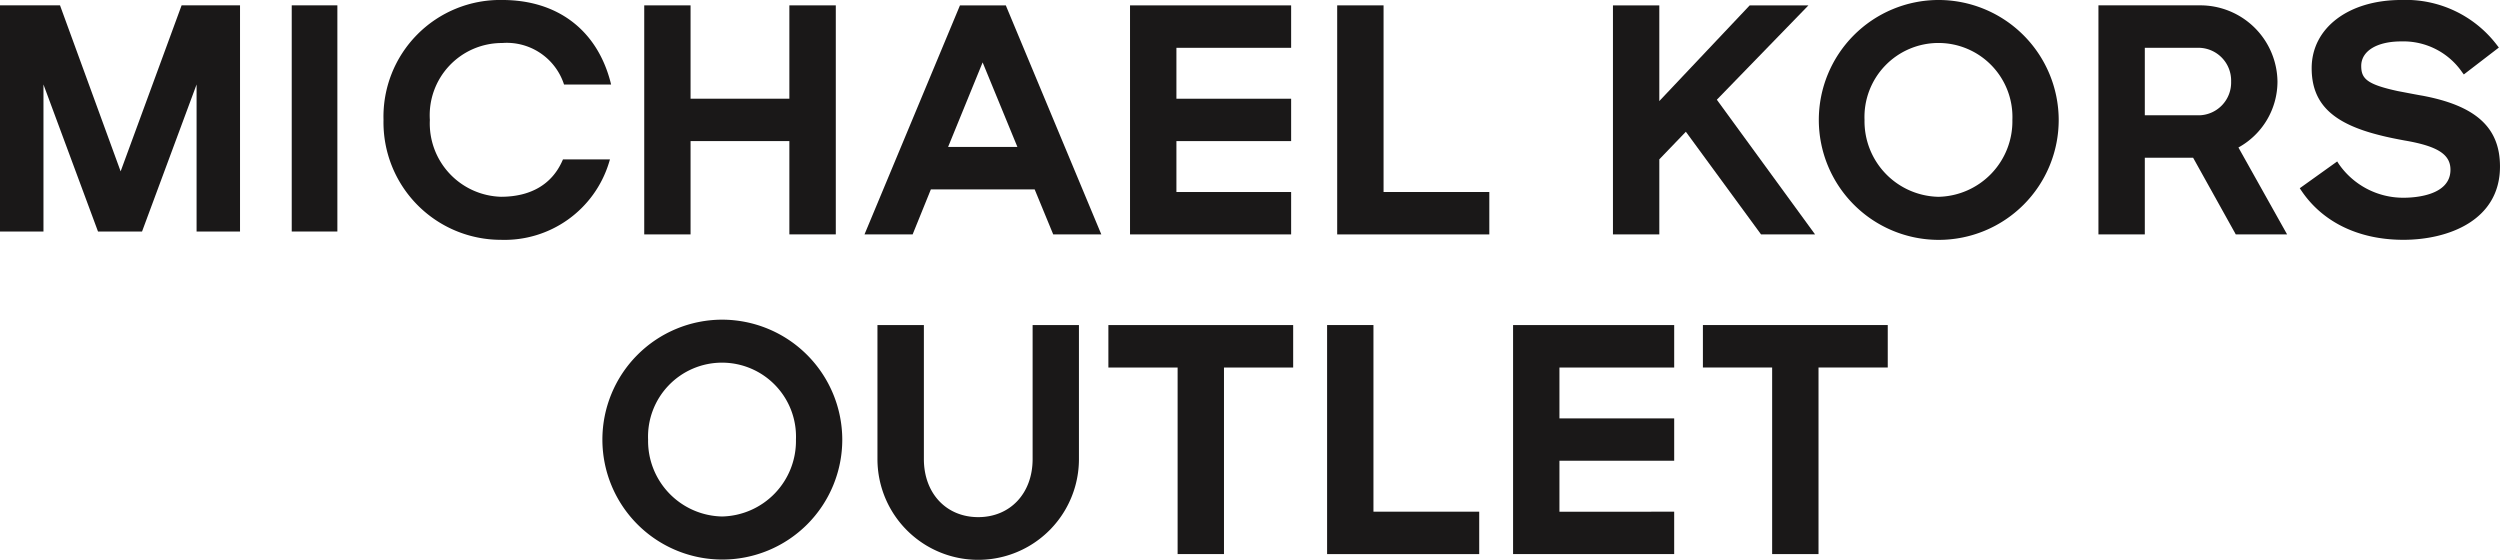
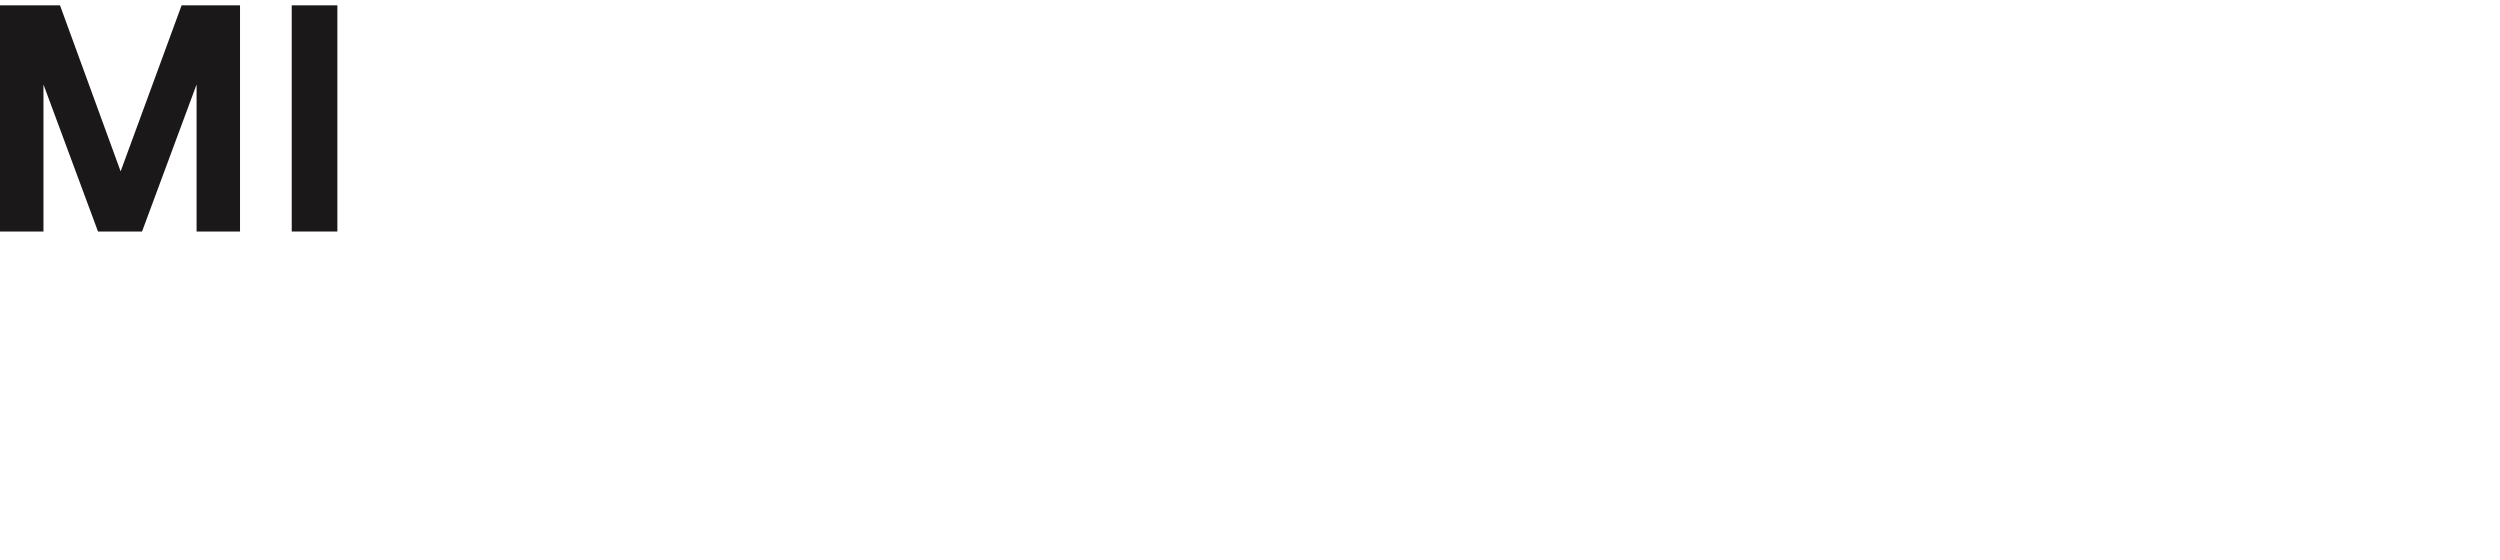
<svg xmlns="http://www.w3.org/2000/svg" id="Group_4257" data-name="Group 4257" width="210" height="47" viewBox="0 0 210 47">
  <defs>
    <clipPath id="clip-path">
-       <rect id="Rectangle_262" data-name="Rectangle 262" width="210" height="47" fill="none" />
-     </clipPath>
+       </clipPath>
  </defs>
  <path id="Path_18523" data-name="Path 18523" d="M15.256.2,10.133,14.149,5.094.349,5.041.2H0v19H3.651V6.851L8.232,19.2h3.7l4.581-12.35V19.2h3.649V.2Z" transform="translate(0 0.246)" fill="#1a1818" />
  <rect id="Rectangle_261" data-name="Rectangle 261" width="3.834" height="18.998" transform="translate(24.505 0.449)" fill="#1a1818" />
  <g id="Group_2" data-name="Group 2" transform="translate(0 0)">
    <g id="Group_1" data-name="Group 1" clip-path="url(#clip-path)">
      <path id="Path_18524" data-name="Path 18524" d="M33.373,13.391H29.427l-.061.134c-.875,1.965-2.658,3.005-5.152,3.005a6.161,6.161,0,0,1-5.969-6.458,6.066,6.066,0,0,1,6.076-6.458,5.055,5.055,0,0,1,5.143,3.334l.052.154H33.47L33.4,6.821C32.24,2.486,28.931,0,24.323,0a9.8,9.8,0,0,0-9.971,10.072,9.864,9.864,0,0,0,9.863,10.074,9.174,9.174,0,0,0,9.071-6.467Z" transform="translate(17.863 -0.001)" fill="#1a1818" />
      <path id="Path_18525" data-name="Path 18525" d="M28,11.6h8.3v7.837h3.9V.2H36.3V8.04H28V.2H24.109V19.439H28Z" transform="translate(30.007 0.251)" fill="#1a1818" />
-       <path id="Path_18526" data-name="Path 18526" d="M44.225.2H40.371L32.351,19.44h4.043l1.533-3.784h8.718l1.56,3.784h4.04L44.281.343Zm.97,11.889h-5.82l2.9-7.1Z" transform="translate(40.266 0.252)" fill="#1a1818" />
      <path id="Path_18527" data-name="Path 18527" d="M55.821,15.877H46.185V11.6h9.636V8.041H46.185V3.764h9.636V.2H42.288V19.438H55.821Z" transform="translate(52.634 0.252)" fill="#1a1818" />
      <path id="Path_18528" data-name="Path 18528" d="M53.935.2H50.04V19.44H62.819V15.877H53.935Z" transform="translate(62.284 0.251)" fill="#1a1818" />
      <path id="Path_18529" data-name="Path 18529" d="M77.338,19.439,69.087,8.125,76.782.2H71.848L64.254,8.239V.2H60.36V19.439h3.895V13.133l2.229-2.318L72.8,19.439Z" transform="translate(75.128 0.251)" fill="#1a1818" />
      <path id="Path_18530" data-name="Path 18530" d="M78.145,0a10.075,10.075,0,1,0,10.1,10.074A10.1,10.1,0,0,0,78.145,0m0,16.533a6.347,6.347,0,0,1-6.211-6.458,6.215,6.215,0,1,1,12.42,0,6.345,6.345,0,0,1-6.209,6.458" transform="translate(84.686 -0.001)" fill="#1a1818" />
      <path id="Path_18531" data-name="Path 18531" d="M93.567,6.6A6.483,6.483,0,0,0,87.017.2H78.528V19.439h3.895V13h4.058L90,19.323l.063.116h4.312l-4.088-7.3A6.33,6.33,0,0,0,93.567,6.6M82.423,3.766h4.595A2.753,2.753,0,0,1,89.673,6.6a2.753,2.753,0,0,1-2.655,2.835H82.423Z" transform="translate(97.741 0.25)" fill="#1a1818" />
-       <path id="Path_18532" data-name="Path 18532" d="M96.291,8.027c-.527-.094-1.017-.188-1.457-.273l-.528-.1c-2.615-.566-3.082-1.047-3.082-2.117,0-1.249,1.318-2.057,3.356-2.057a5.99,5.99,0,0,1,5.125,2.594l.137.181,2.943-2.26-.137-.177A9.618,9.618,0,0,0,94.581,0c-4.426,0-7.52,2.354-7.52,5.724,0,2.956,1.717,4.641,5.74,5.639.676.175,1.407.316,2.04.434,2.792.474,3.879,1.166,3.879,2.462,0,2.184-3.024,2.352-3.951,2.352a6.576,6.576,0,0,1-5.437-2.849l-.126-.2-3.145,2.251.121.181c1.791,2.676,4.842,4.151,8.586,4.151s8.112-1.613,8.112-6.156c0-3.285-2.034-5.125-6.59-5.964" transform="translate(107.119 -0.001)" fill="#1a1818" />
      <path id="Path_18533" data-name="Path 18533" d="M32.624,12a10.075,10.075,0,1,0,10.1,10.074A10.1,10.1,0,0,0,32.624,12m0,16.533a6.347,6.347,0,0,1-6.211-6.458,6.215,6.215,0,1,1,12.42,0,6.345,6.345,0,0,1-6.209,6.458" transform="translate(28.027 14.852)" fill="#1a1818" />
      <path id="Path_18534" data-name="Path 18534" d="M45.868,23.458c0,2.871-1.877,4.876-4.568,4.876s-4.566-2.005-4.566-4.876V12.2h-3.9V23.458a8.462,8.462,0,0,0,16.925,0V12.2H45.868Z" transform="translate(40.872 15.105)" fill="#1a1818" />
      <path id="Path_18535" data-name="Path 18535" d="M41.478,15.766h5.816V31.439h3.895V15.766H57V12.2H41.478Z" transform="translate(51.626 15.104)" fill="#1a1818" />
      <path id="Path_18536" data-name="Path 18536" d="M53.557,12.2H49.663V31.44H62.441V27.877H53.557Z" transform="translate(61.813 15.104)" fill="#1a1818" />
      <path id="Path_18537" data-name="Path 18537" d="M56.622,31.439H70.155v-3.56H60.517V23.6h9.639V20.04H60.517V15.766h9.639V12.2H56.622Z" transform="translate(70.476 15.104)" fill="#1a1818" />
-       <path id="Path_18538" data-name="Path 18538" d="M63.726,15.766h5.816V31.439h3.895V15.766h5.816V12.2H63.726Z" transform="translate(79.318 15.104)" fill="#1a1818" />
+       <path id="Path_18538" data-name="Path 18538" d="M63.726,15.766h5.816V31.439h3.895V15.766h5.816H63.726Z" transform="translate(79.318 15.104)" fill="#1a1818" />
    </g>
  </g>
</svg>